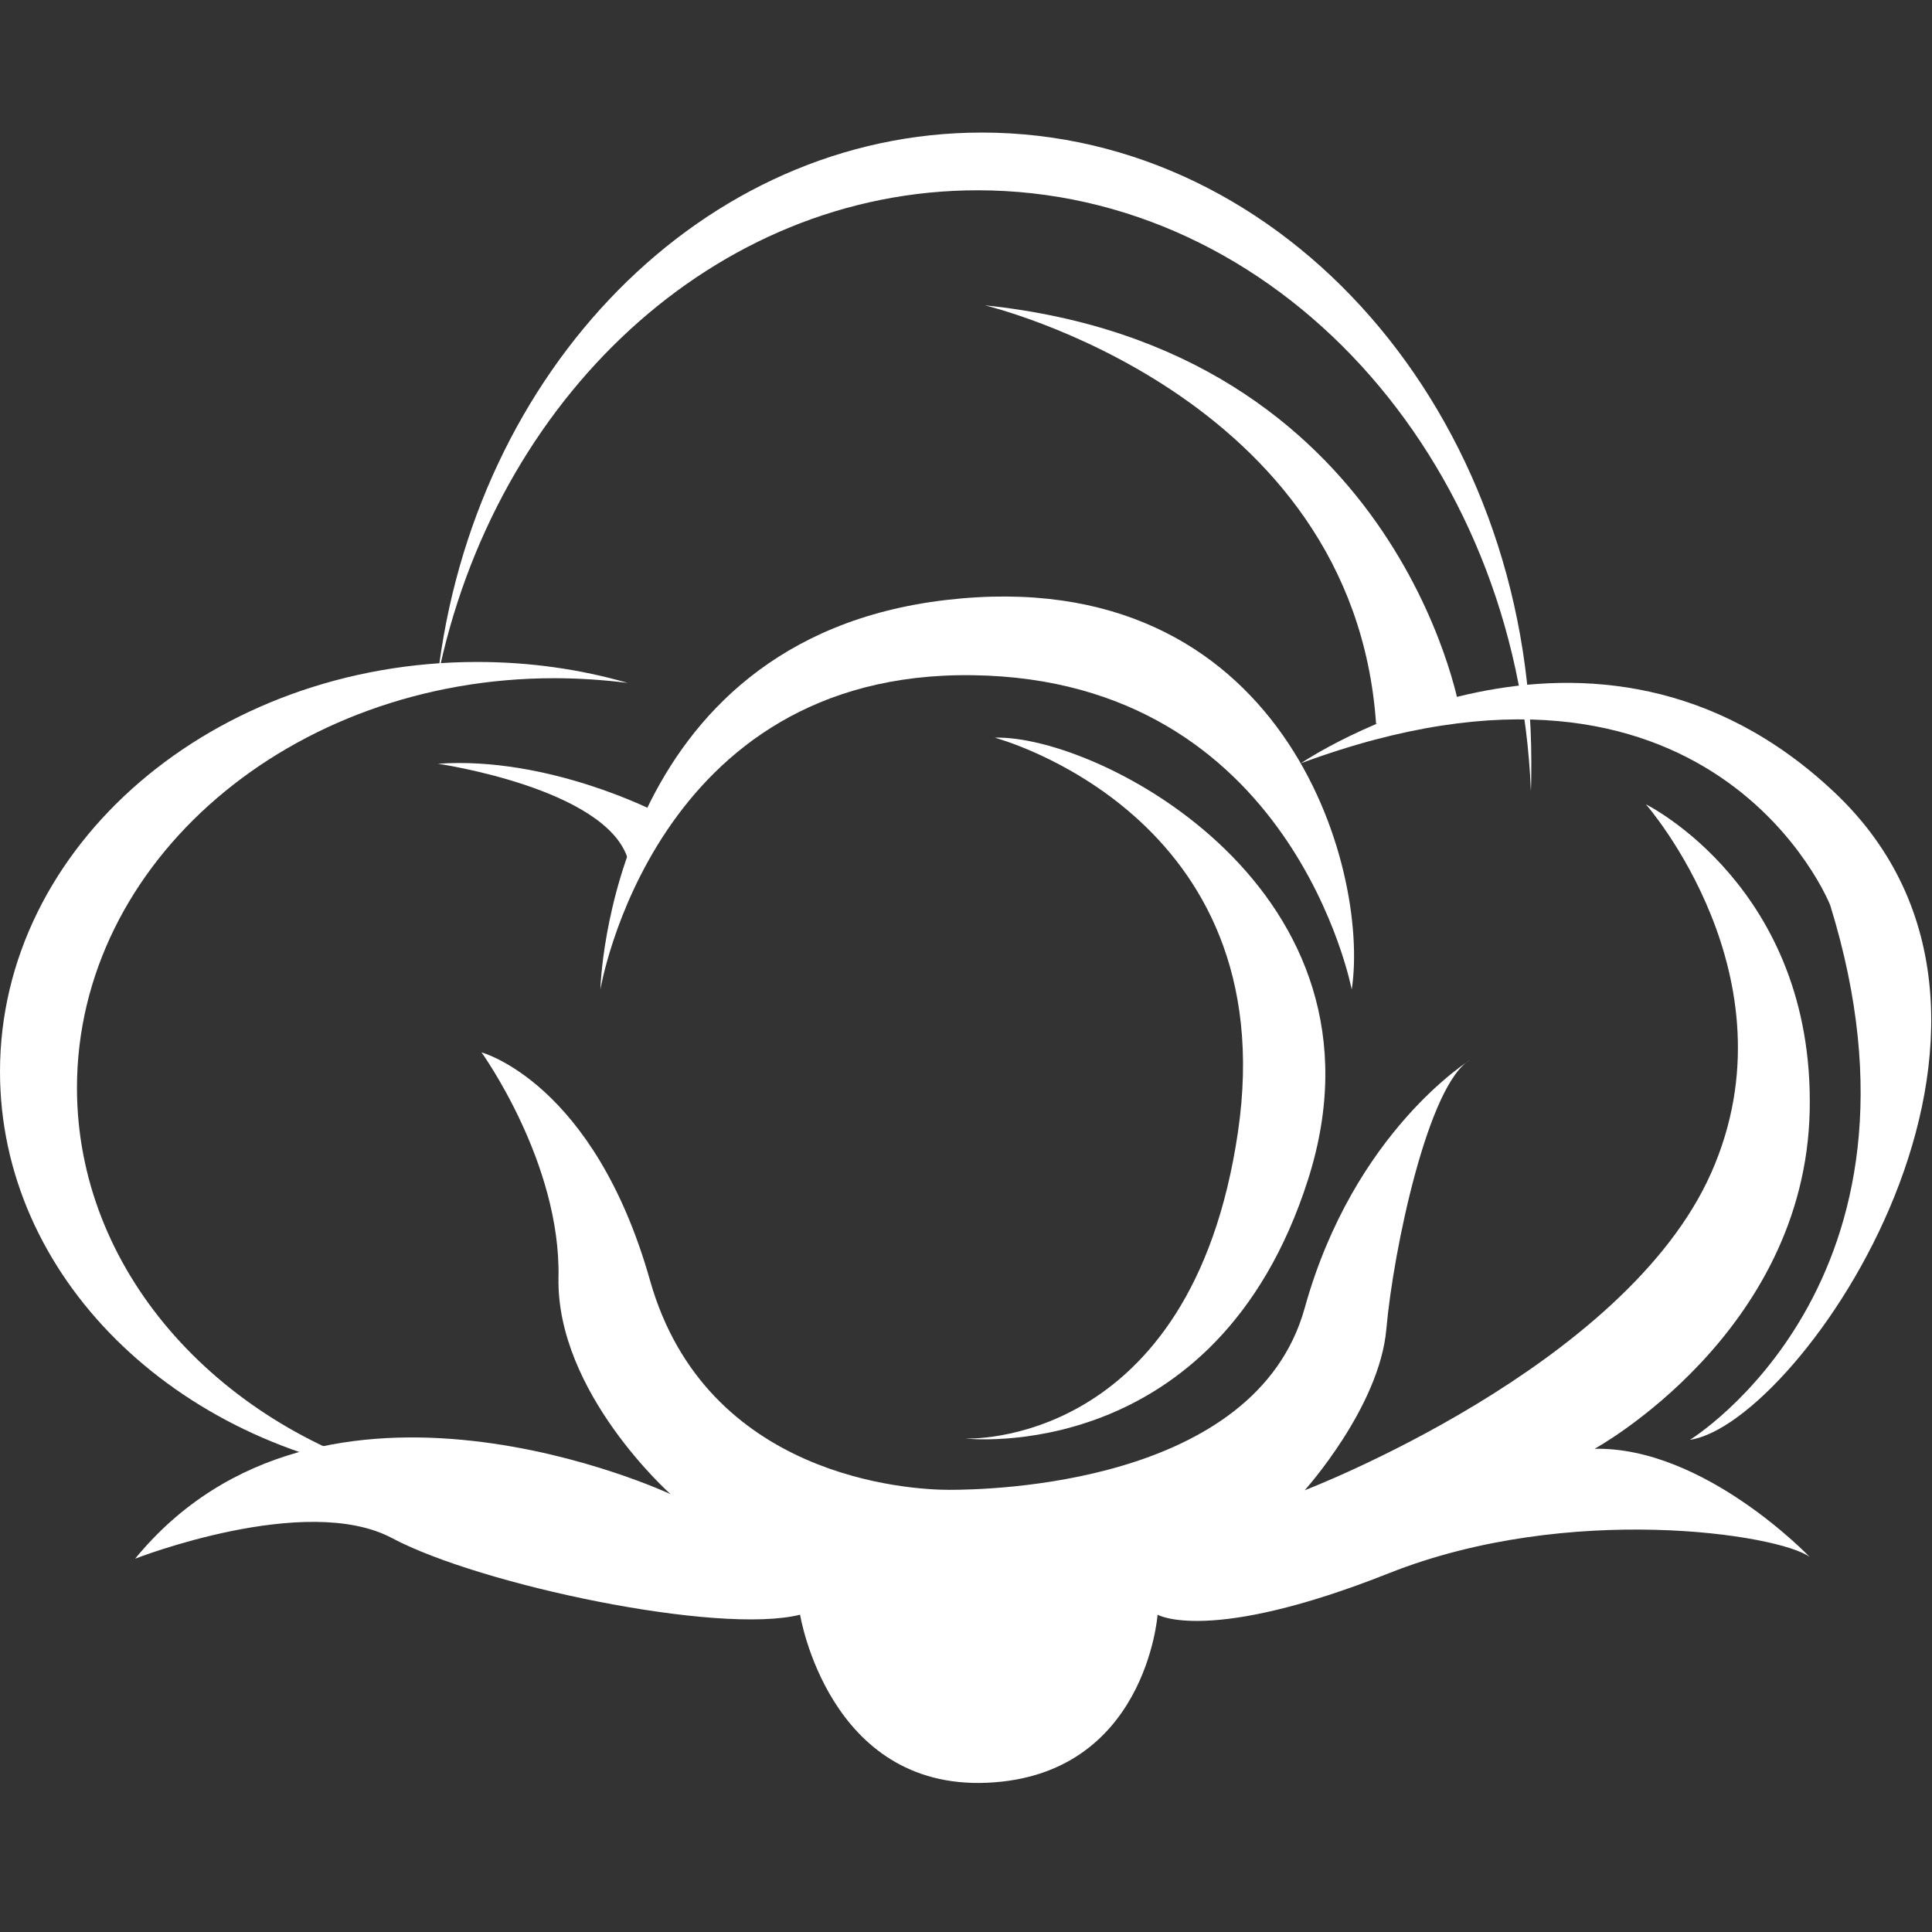
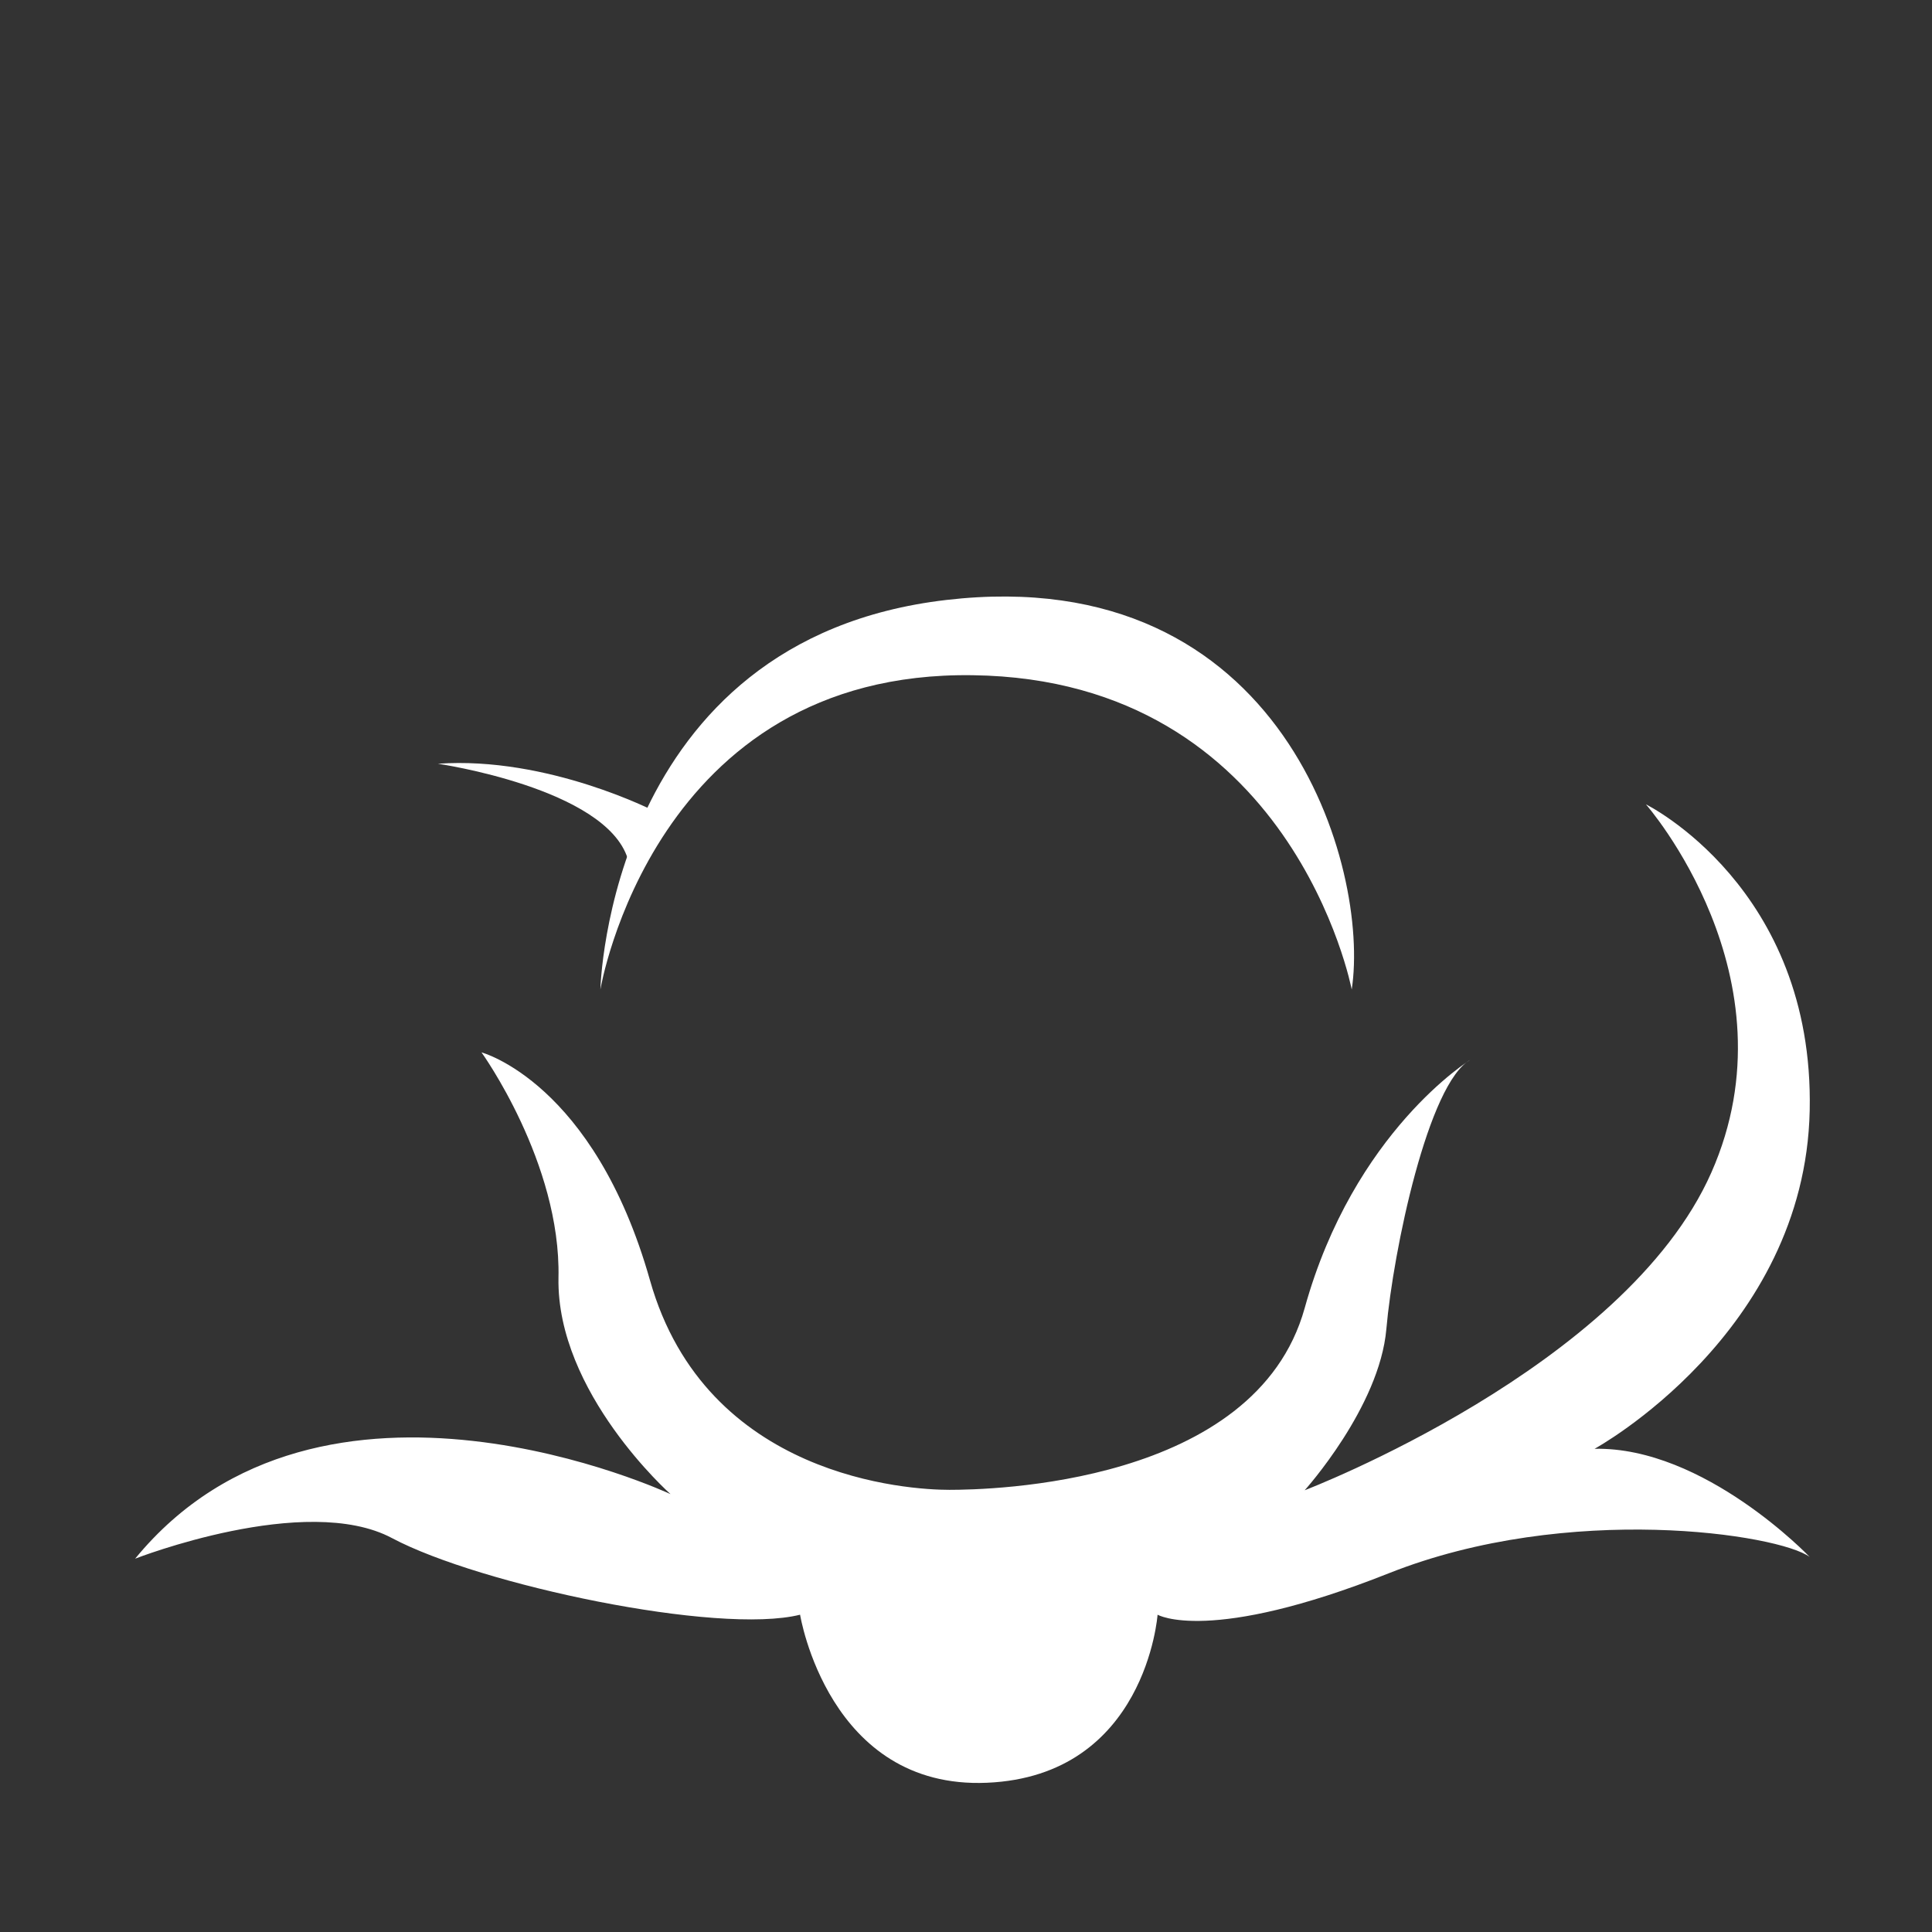
<svg xmlns="http://www.w3.org/2000/svg" version="1.1" id="Capa_1" x="0px" y="0px" viewBox="0 0 451.8 451.8" style="enable-background:new 0 0 451.8 451.8;" xml:space="preserve">
  <rect x="0" y="0" width="451.8" height="451.8" fill="#333333" stroke="none" />
  <style type="text/css">
	.st0{fill:#FFFFFF;}
</style>
  <g>
    <path class="st0" d="M187.1,377.6c0,0,6.6,40.9,43.7,39.3c37.2-1.6,39.9-39.3,39.9-39.3s12,7,54.1-9.7s91.3-9.1,98.4-3.8   c0,0-24.6-25.8-50.3-25.3c0,0,49.2-26.9,50.3-79.1c1.1-52.2-38.3-71.6-38.3-71.6s35.5,40.4,15.3,86.1s-95.1,74.3-95.1,74.3   s17.5-19.4,19.1-37.7c1.6-18.3,9.8-57.6,19.7-63c0,0-27.3,16.7-38.8,58.1s-73.8,42.5-83.1,42.5s-56.9-2.7-70-49   s-39.4-53.3-39.4-53.3s18.6,25.8,18,52.7c-0.5,26.9,26.2,50.6,26.2,50.6s-81.5-38.2-125.2,15.1c0,0,39.9-15.6,60.1-4.8   C112.2,370.6,167.9,382.4,187.1,377.6z" />
-     <path class="st0" d="M18,254.4c0-52.9,50-95.8,111.6-95.8c5.8,0,11.6,0.4,17.2,1.1c-11.1-3.2-22.9-4.9-35.2-4.9   C50,154.8,0,197.7,0,250.6c0,47.9,40.9,87.6,94.4,94.7C50.1,332.6,18,296.7,18,254.4z" />
-     <path class="st0" d="M228.6,44.5c69.6,0,126.3,62.3,129.4,140.5c0.1-2.3,0.1-4.5,0.1-6.8C358.1,96.9,300.6,31,229.6,31   c-65.2,0-119,55.6-127.3,127.7C115.6,93.2,167.1,44.5,228.6,44.5z" />
    <path class="st0" d="M102.4,178.6c0,0,39.2,5.7,44.4,22.2l6.3-11.1C153.2,189.8,128.2,176.8,102.4,178.6z" />
    <path class="st0" d="M140.4,231.4c0,0,1.8-81.9,80.9-91.1c79.1-9.2,99.1,63.1,94.8,91.1c0,0-13.8-72.5-88.6-73.5   C152.8,156.8,140.4,231.4,140.4,231.4z" />
-     <path class="st0" d="M232.6,172.5c0,0,67.8,17.9,56.9,92.2c-10.9,74.3-63.8,71.7-63.8,71.7s58.7,6.8,80.2-60.6   S257.1,171.8,232.6,172.5z" />
-     <path class="st0" d="M304.2,178.5c0,0,68.4-46.6,124.9,6.9s-8,147.5-33.9,151.3c0,0,60.1-36.8,32.8-125   C428,211.6,400.6,142.8,304.2,178.5z" />
-     <path class="st0" d="M230.3,71.4c0,0,86.2,20.4,91.5,97.9l19.5-3.6C341.3,165.7,326.7,81.4,230.3,71.4z" />
  </g>
</svg>